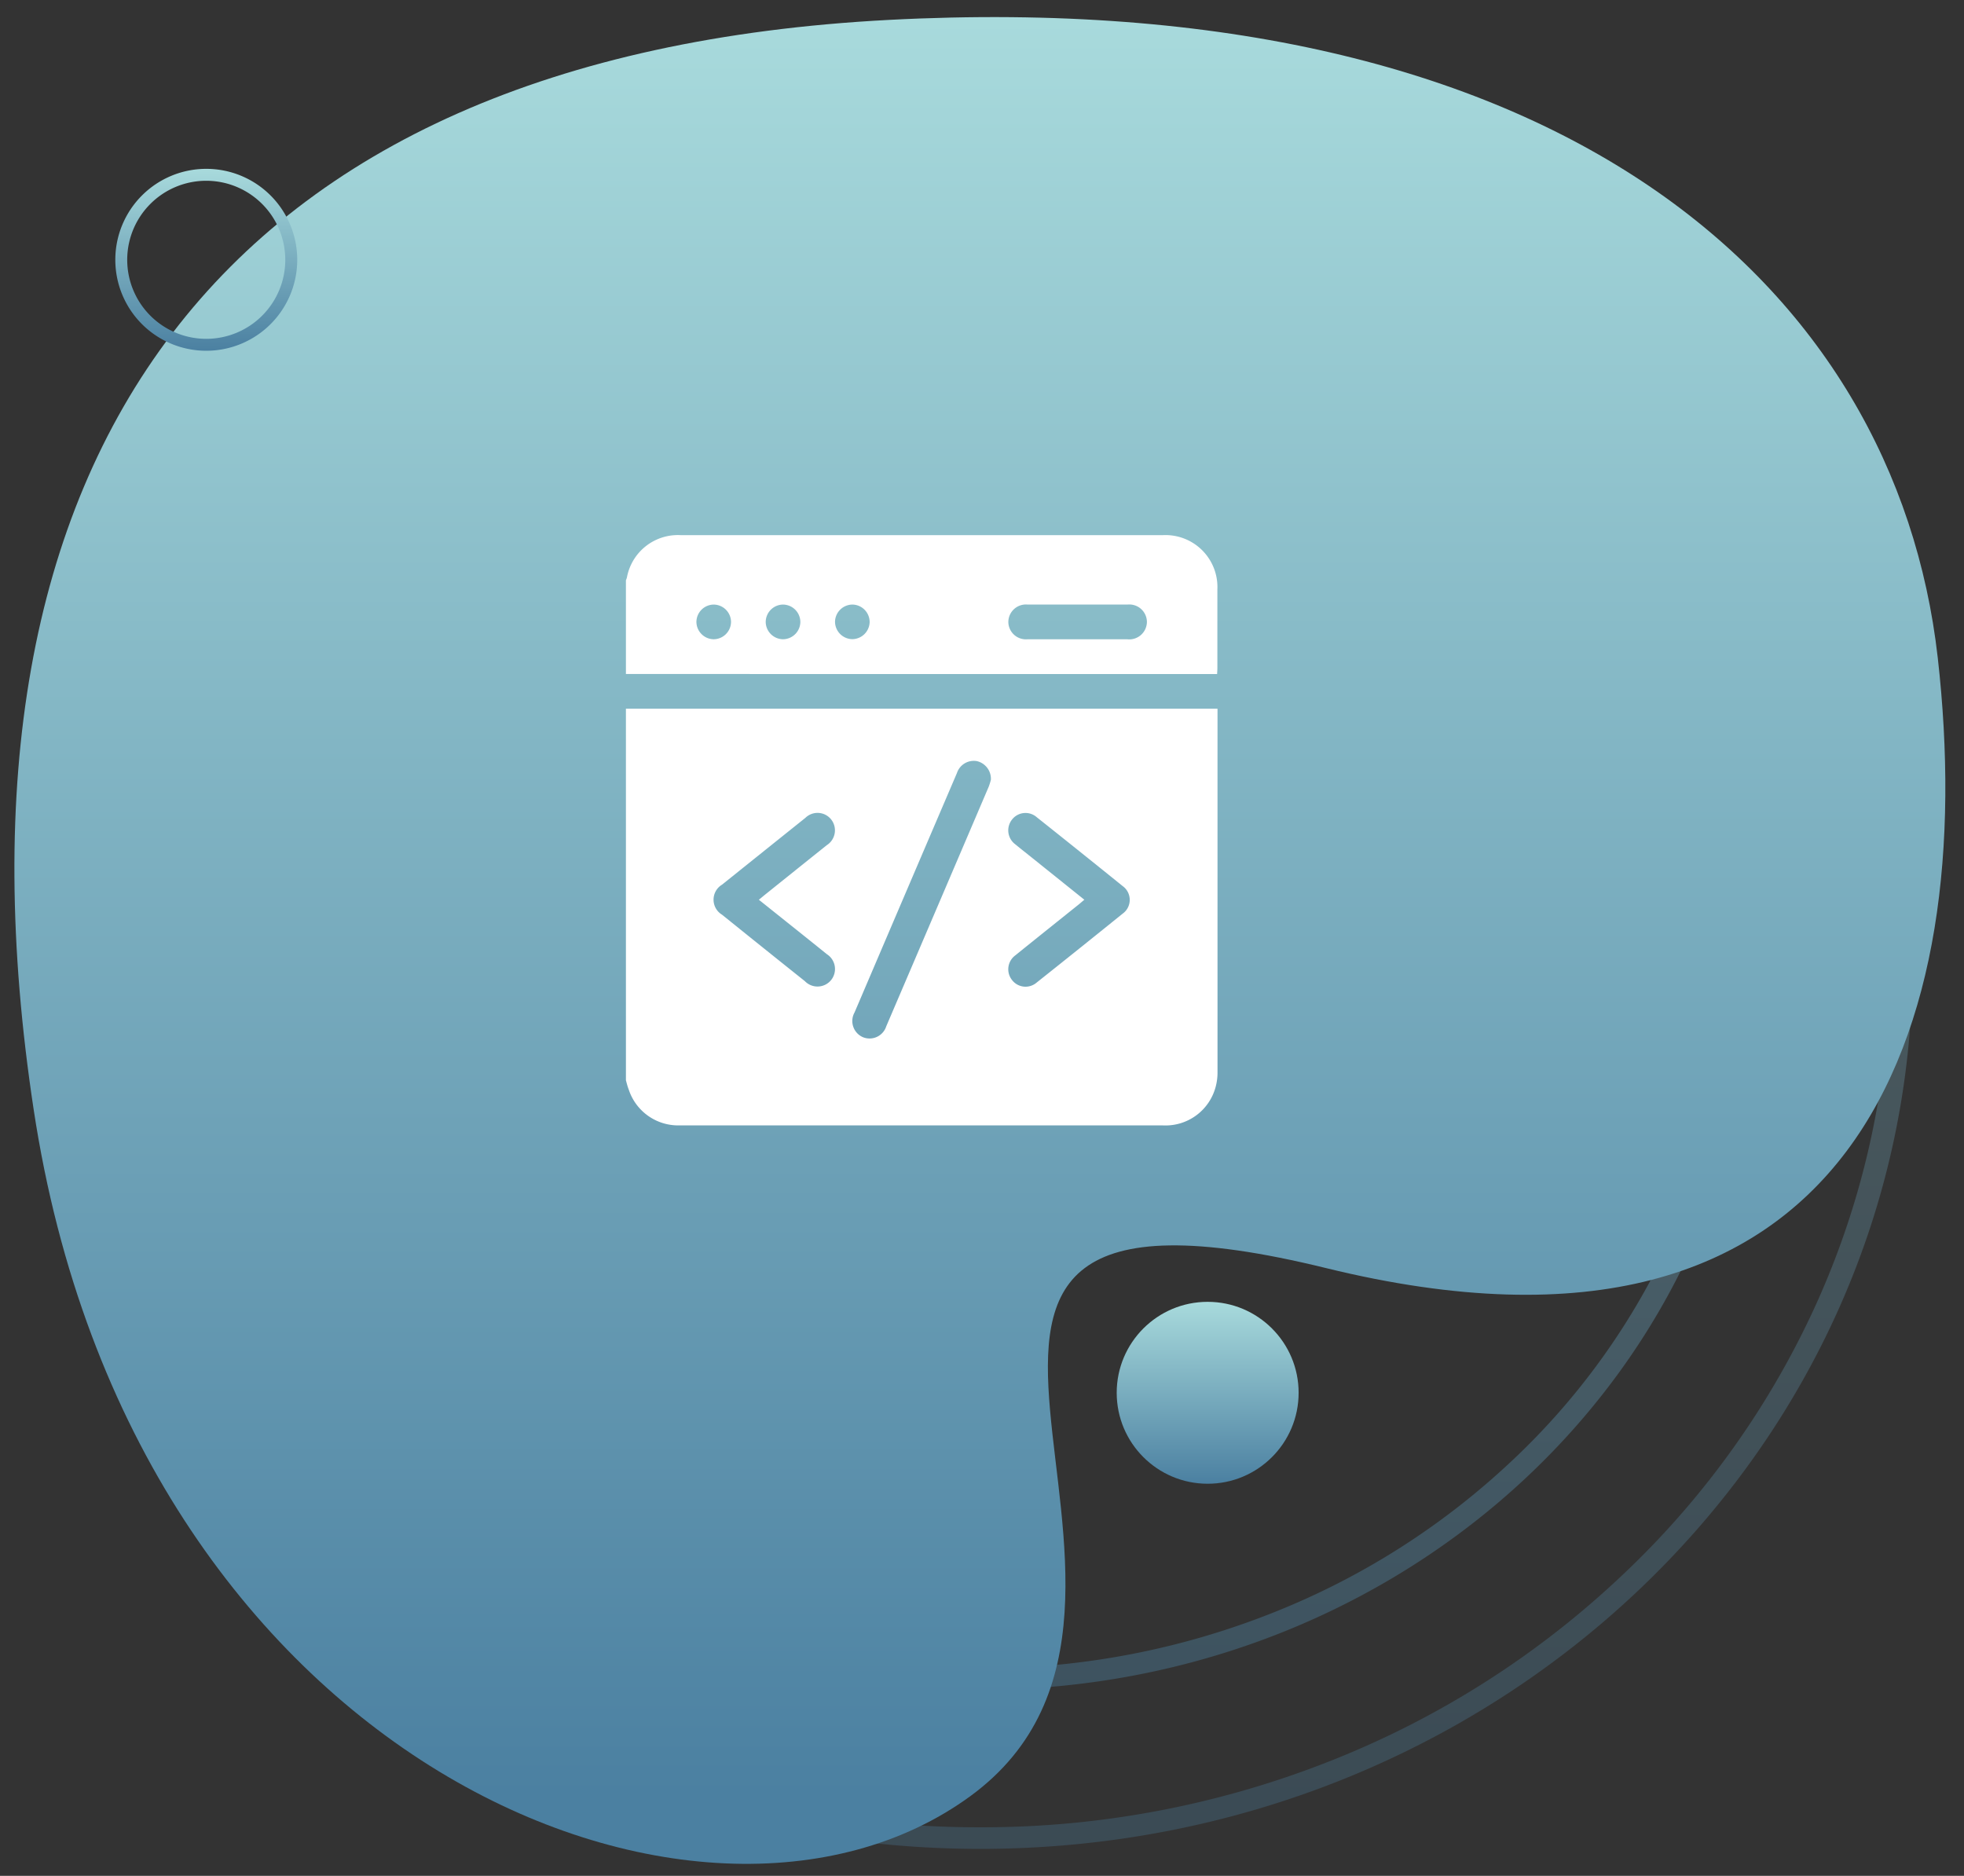
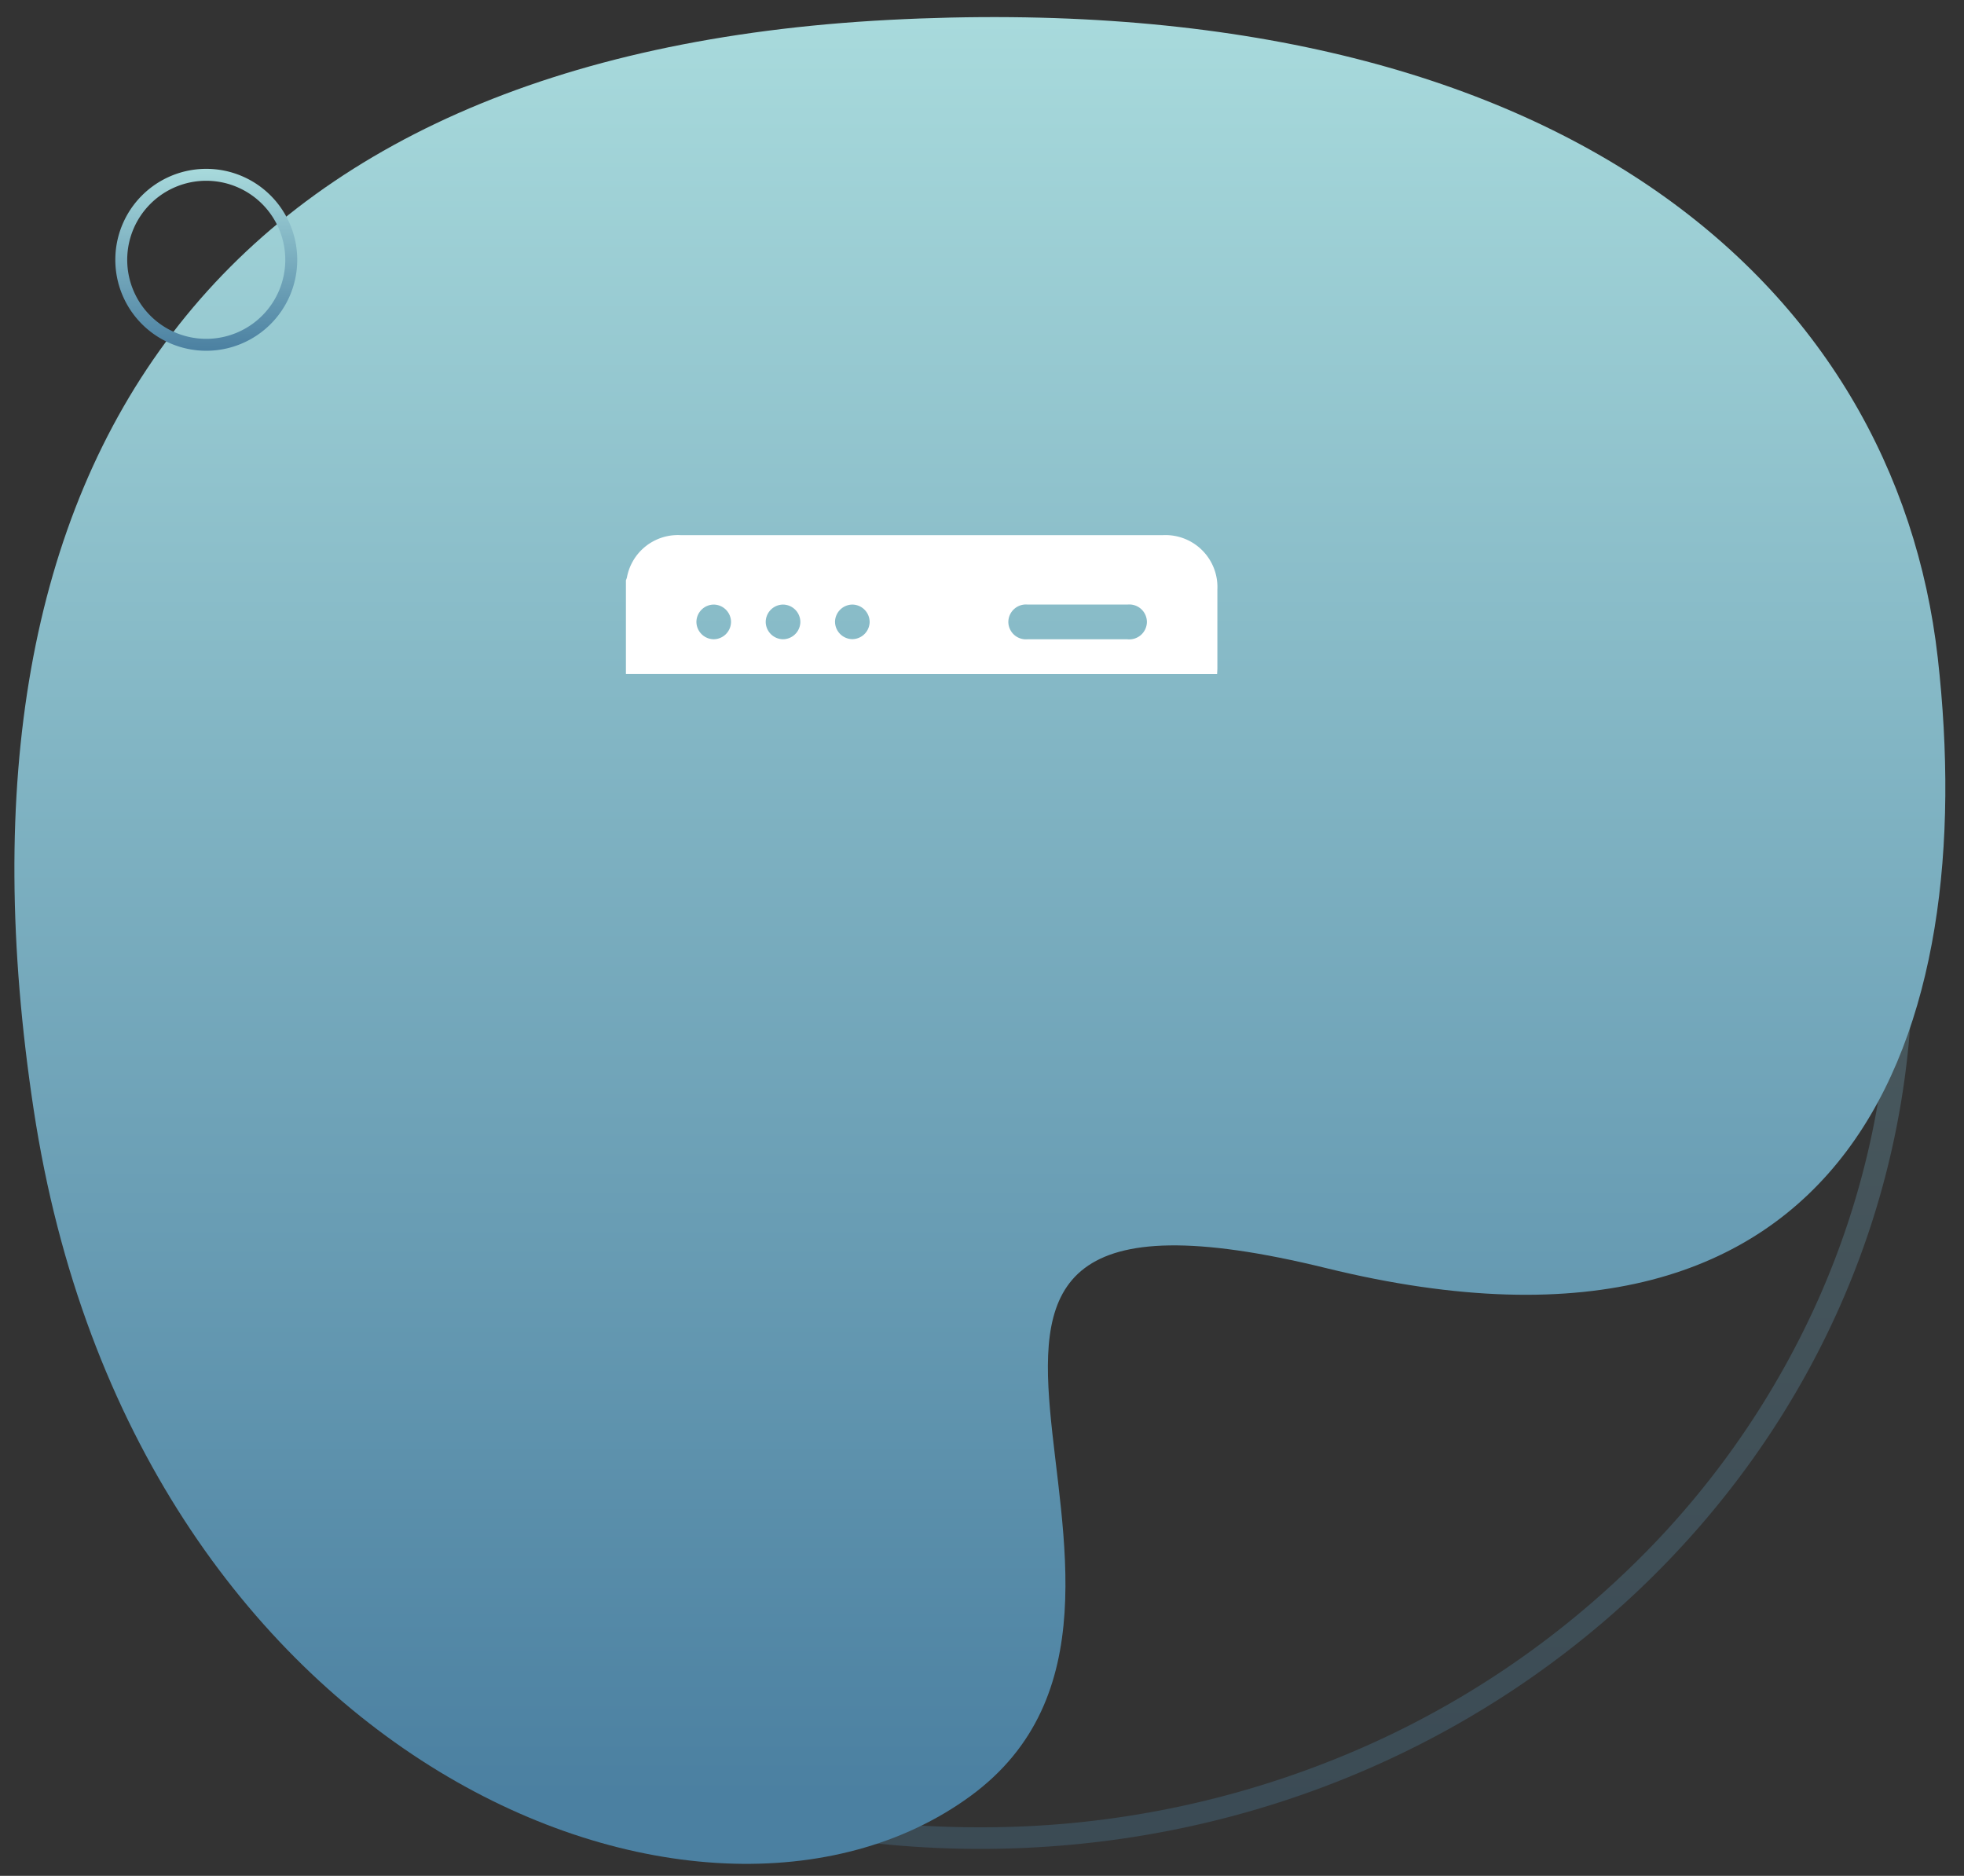
<svg xmlns="http://www.w3.org/2000/svg" width="82.332" height="78.637" viewBox="0 0 82.332 78.637">
  <rect x="0" y="0" width="82.332" height="78.637" fill="#333333" stroke="none" />
  <defs>
    <linearGradient id="linear-gradient" x1="0.5" x2="0.5" y2="1" gradientUnits="objectBoundingBox">
      <stop offset="0" stop-color="#a8dadc" />
      <stop offset="1" stop-color="#4b80a1" />
    </linearGradient>
  </defs>
  <g id="Group_8558" data-name="Group 8558" transform="translate(-979 -4347.828)">
    <g id="Group_8475" data-name="Group 8475" transform="translate(978.969 4347.861)">
-       <path id="Ellipse_2154" data-name="Ellipse 2154" d="M32.407,60.049a32.979,32.979,0,0,1-12.243-2.324,31.532,31.532,0,0,1-10-6.339,29.449,29.449,0,0,1-6.741-9.4,28.048,28.048,0,0,1,0-23.024,29.449,29.449,0,0,1,6.741-9.4,31.532,31.532,0,0,1,10-6.339,33.413,33.413,0,0,1,24.486,0,31.532,31.532,0,0,1,10,6.339,29.449,29.449,0,0,1,6.741,9.4,28.048,28.048,0,0,1,0,23.024,29.449,29.449,0,0,1-6.741,9.4,31.532,31.532,0,0,1-10,6.339,32.979,32.979,0,0,1-12.243,2.324m0,.9c17.9,0,32.407-13.643,32.407-30.472S50.305,0,32.407,0,0,13.643,0,30.472,14.509,60.945,32.407,60.945Z" transform="translate(8.718 9.858)" opacity="0.4" fill="url(#linear-gradient)" />
      <path id="Ellipse_2155" data-name="Ellipse 2155" d="M39.079,73.383a39.6,39.6,0,0,1-14.84-2.847A38.169,38.169,0,0,1,12.12,62.769,36.076,36.076,0,0,1,3.949,51.25a34.705,34.705,0,0,1,0-28.211A36.076,36.076,0,0,1,12.12,11.52,38.169,38.169,0,0,1,24.239,3.753a40.1,40.1,0,0,1,29.68,0A38.169,38.169,0,0,1,66.039,11.52,36.077,36.077,0,0,1,74.21,23.039a34.705,34.705,0,0,1,0,28.211,36.076,36.076,0,0,1-8.171,11.519,38.169,38.169,0,0,1-12.119,7.767,39.6,39.6,0,0,1-14.84,2.847m0,.906c21.583,0,39.079-16.63,39.079-37.144S60.662,0,39.079,0,0,16.63,0,37.144,17.5,74.289,39.079,74.289Z" transform="translate(2.046 3.185)" opacity="0.3" fill="url(#linear-gradient)" />
      <path id="Path_7873" data-name="Path 7873" d="M.675,45.147C-3.014,17.716,9.14,1.086,37.294.088s42,11.863,43.5,27.477S76.857,58.541,54.729,52.711,50.821,66.559,39.442,74.585,4.363,72.578.675,45.147Z" transform="matrix(1, -0.017, 0.017, 1, 0, 1.347)" fill="url(#linear-gradient)" />
-       <ellipse id="Ellipse_2154-2" data-name="Ellipse 2154" cx="3.813" cy="3.813" rx="3.813" ry="3.813" transform="translate(46.844 54.541)" fill="url(#linear-gradient)" />
      <path id="Ellipse_2155-2" data-name="Ellipse 2155" d="M3.813.5A3.313,3.313,0,1,0,7.125,3.813,3.316,3.316,0,0,0,3.813.5m0-.5A3.813,3.813,0,1,1,0,3.813,3.813,3.813,0,0,1,3.813,0Z" transform="translate(4.865 7.045)" fill="url(#linear-gradient)" />
    </g>
    <g id="Group_7291" data-name="Group 7291" transform="translate(2027.239 4261.514)">
-       <path id="Path_8683" data-name="Path 8683" d="M-1022,236.826V221.25h24.8v.176q0,7.544,0,15.089a2.3,2.3,0,0,1-.075.574,2.175,2.175,0,0,1-2.216,1.629h-16.1c-1.4,0-2.809,0-4.213,0a2.181,2.181,0,0,1-2.077-1.5C-1021.932,237.09-1021.964,236.957-1022,236.826Zm15.3-12.6a.762.762,0,0,0-.586-.779.744.744,0,0,0-.838.5q-2.148,5.017-4.292,10.036a.738.738,0,0,0,.354,1.038.735.735,0,0,0,.976-.459q2.148-5.017,4.292-10.036A2.51,2.51,0,0,0-1006.7,224.226Zm-9.727,5.032c.1-.08.17-.141.243-.2q1.3-1.044,2.606-2.089a.736.736,0,0,0,.176-1.084.729.729,0,0,0-1.076-.059q-1.748,1.4-3.493,2.8a.735.735,0,0,0,0,1.259q1.735,1.4,3.474,2.787a.735.735,0,0,0,1.1-.049.738.738,0,0,0-.18-1.083q-.848-.684-1.7-1.363Zm13.645,0c-.1.08-.161.138-.229.192-.887.712-1.777,1.421-2.662,2.137a.724.724,0,0,0-.144,1.033.713.713,0,0,0,1.035.11q1.81-1.438,3.608-2.891a.711.711,0,0,0,0-1.152q-1.8-1.455-3.608-2.892a.714.714,0,0,0-1.035.105.728.728,0,0,0,.139,1.034c.242.2.491.394.736.591Z" transform="translate(0 -105.226)" fill="#fff" />
      <path id="Path_8684" data-name="Path 8684" d="M-1022,114.569v-3.93a1,1,0,0,0,.041-.112,2.172,2.172,0,0,1,2.243-1.78q10.12,0,20.24,0a2.178,2.178,0,0,1,2.27,2.275q0,1.65,0,3.3c0,.078-.007.156-.011.248Zm18.936-1.456q1.039,0,2.079,0a.74.74,0,0,0,.825-.722.737.737,0,0,0-.814-.733q-2.091,0-4.182,0a.738.738,0,0,0-.813.734.737.737,0,0,0,.8.721C-1004.466,113.114-1003.765,113.113-1003.064,113.113Zm-15.259-1.455a.734.734,0,0,0-.722.724.735.735,0,0,0,.717.73.734.734,0,0,0,.734-.737A.734.734,0,0,0-1018.323,111.658Zm2.9,0a.734.734,0,0,0-.717.73.735.735,0,0,0,.723.724.734.734,0,0,0,.729-.742A.734.734,0,0,0-1015.423,111.658Zm3.64.738a.734.734,0,0,0-.708-.738.735.735,0,0,0-.743.7.735.735,0,0,0,.72.75A.735.735,0,0,0-1011.783,112.4Z" fill="#fff" />
    </g>
  </g>
</svg>